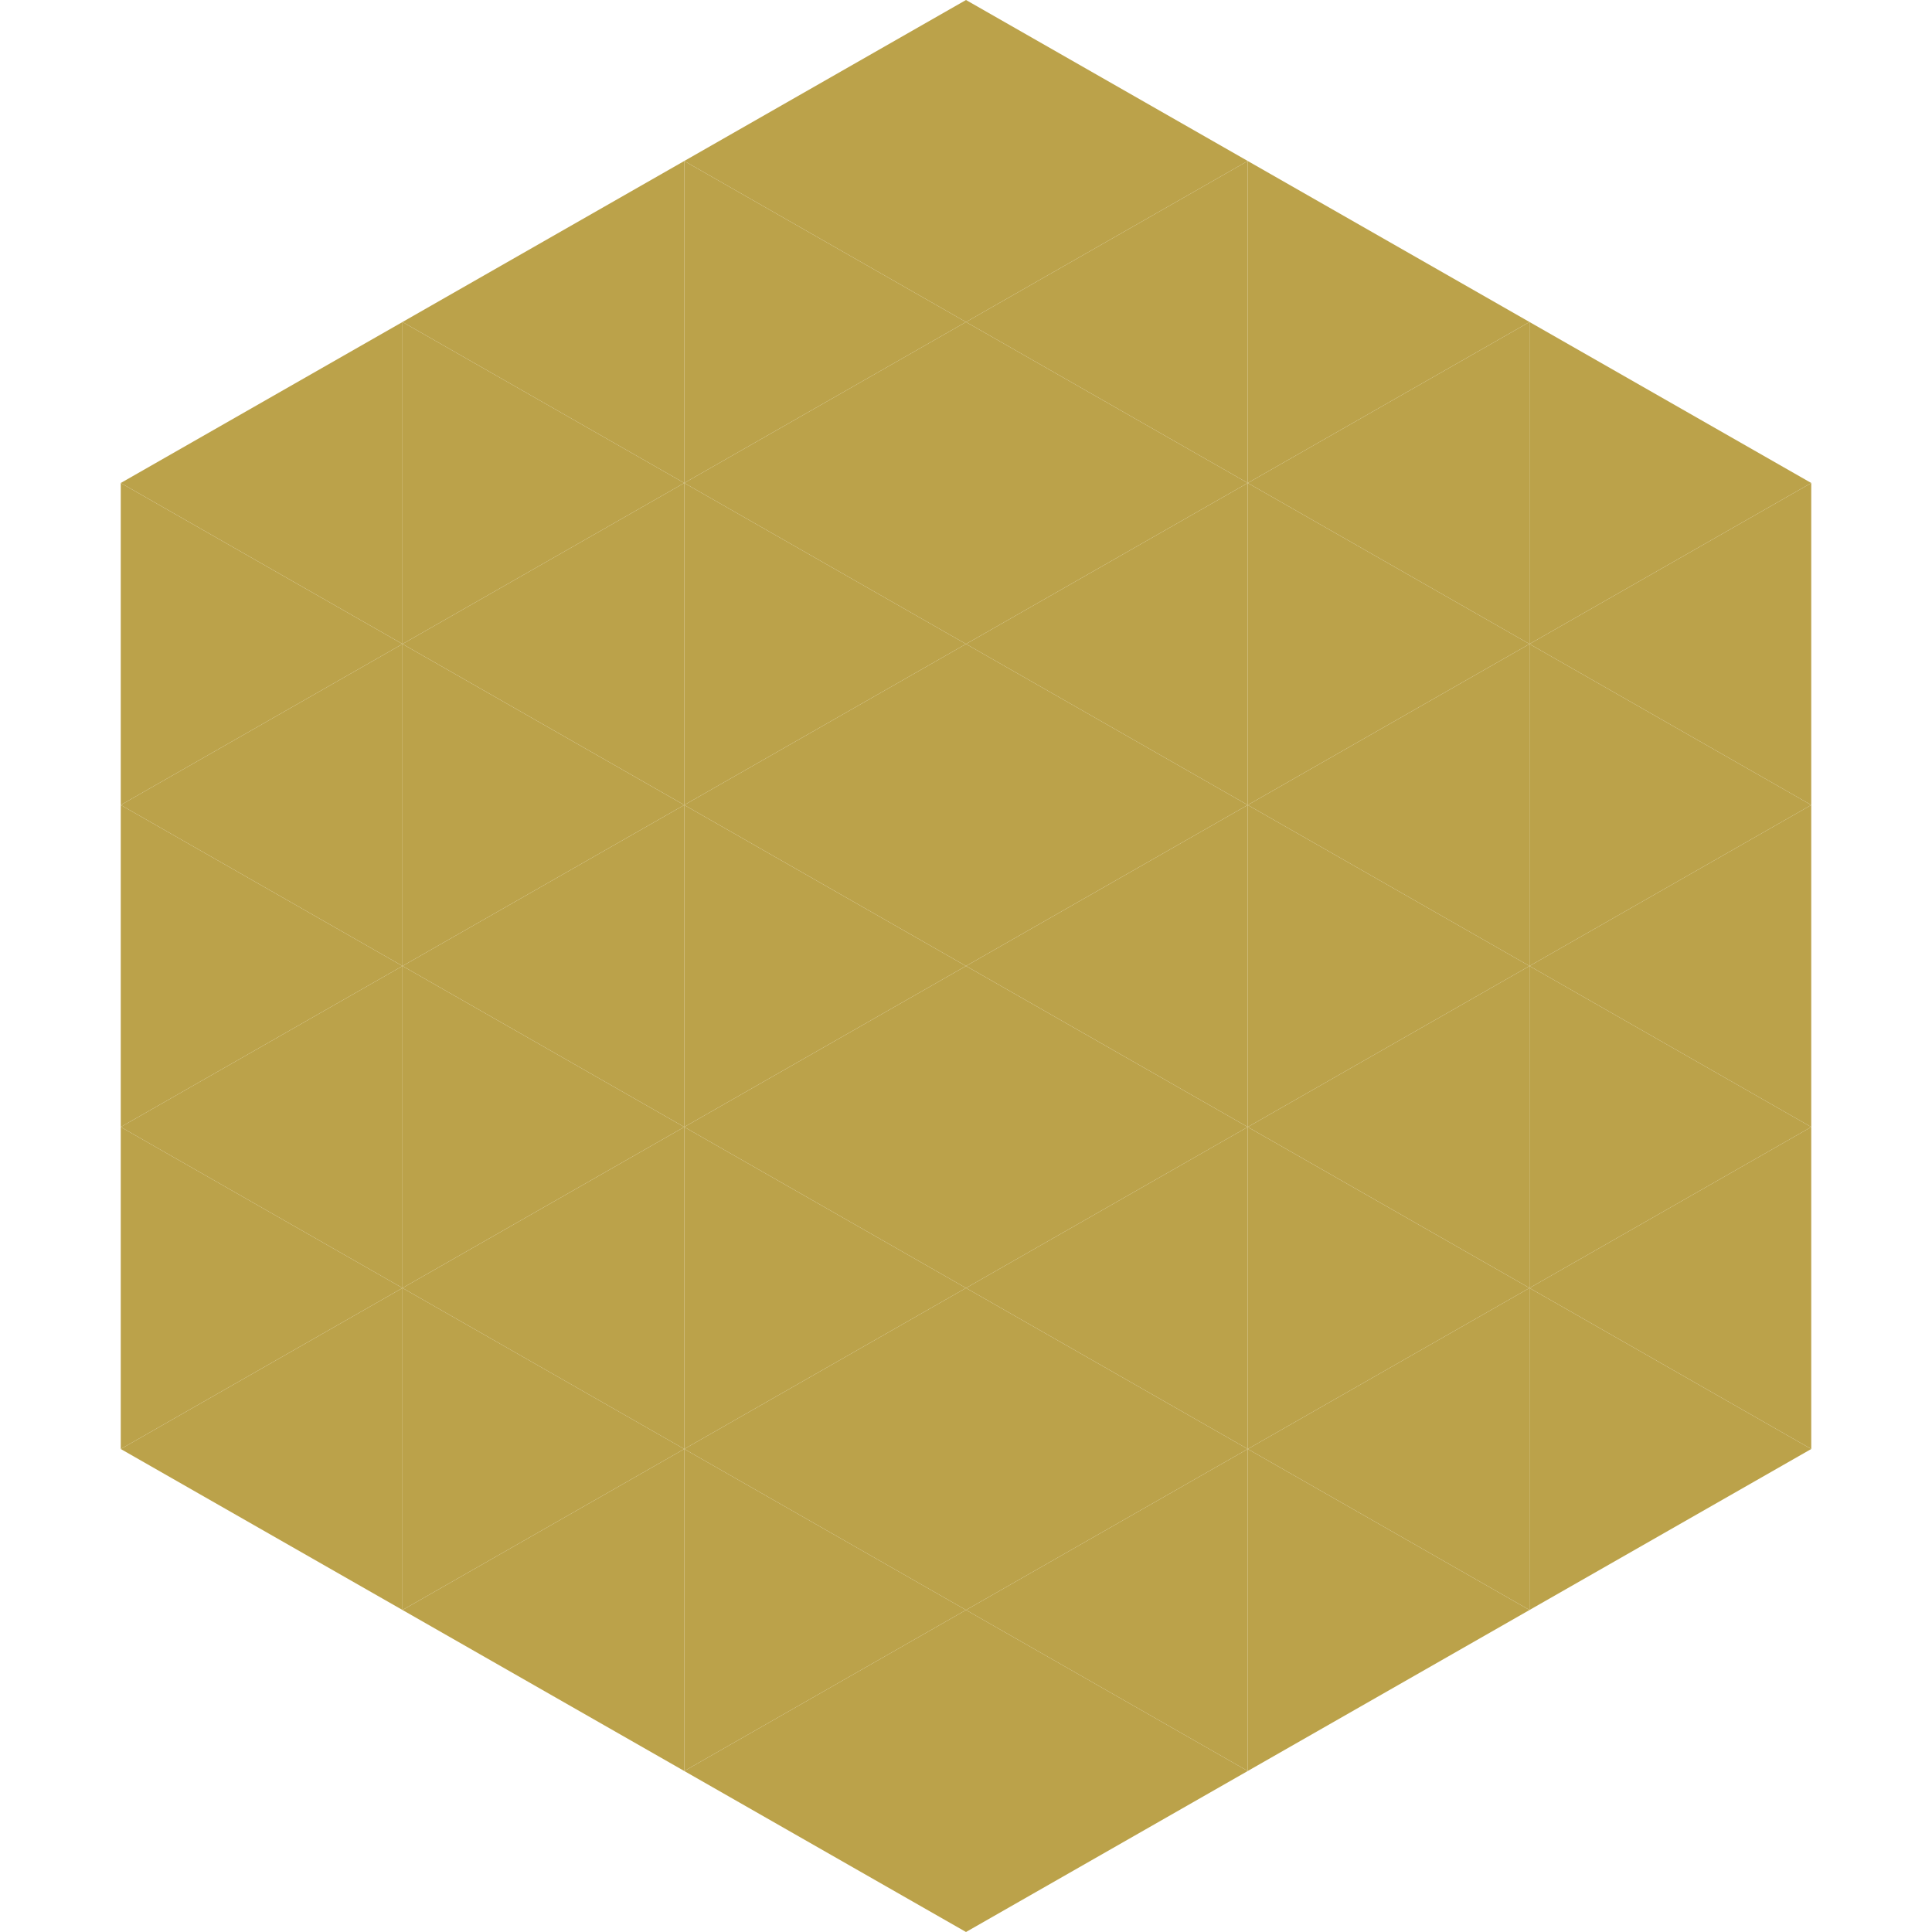
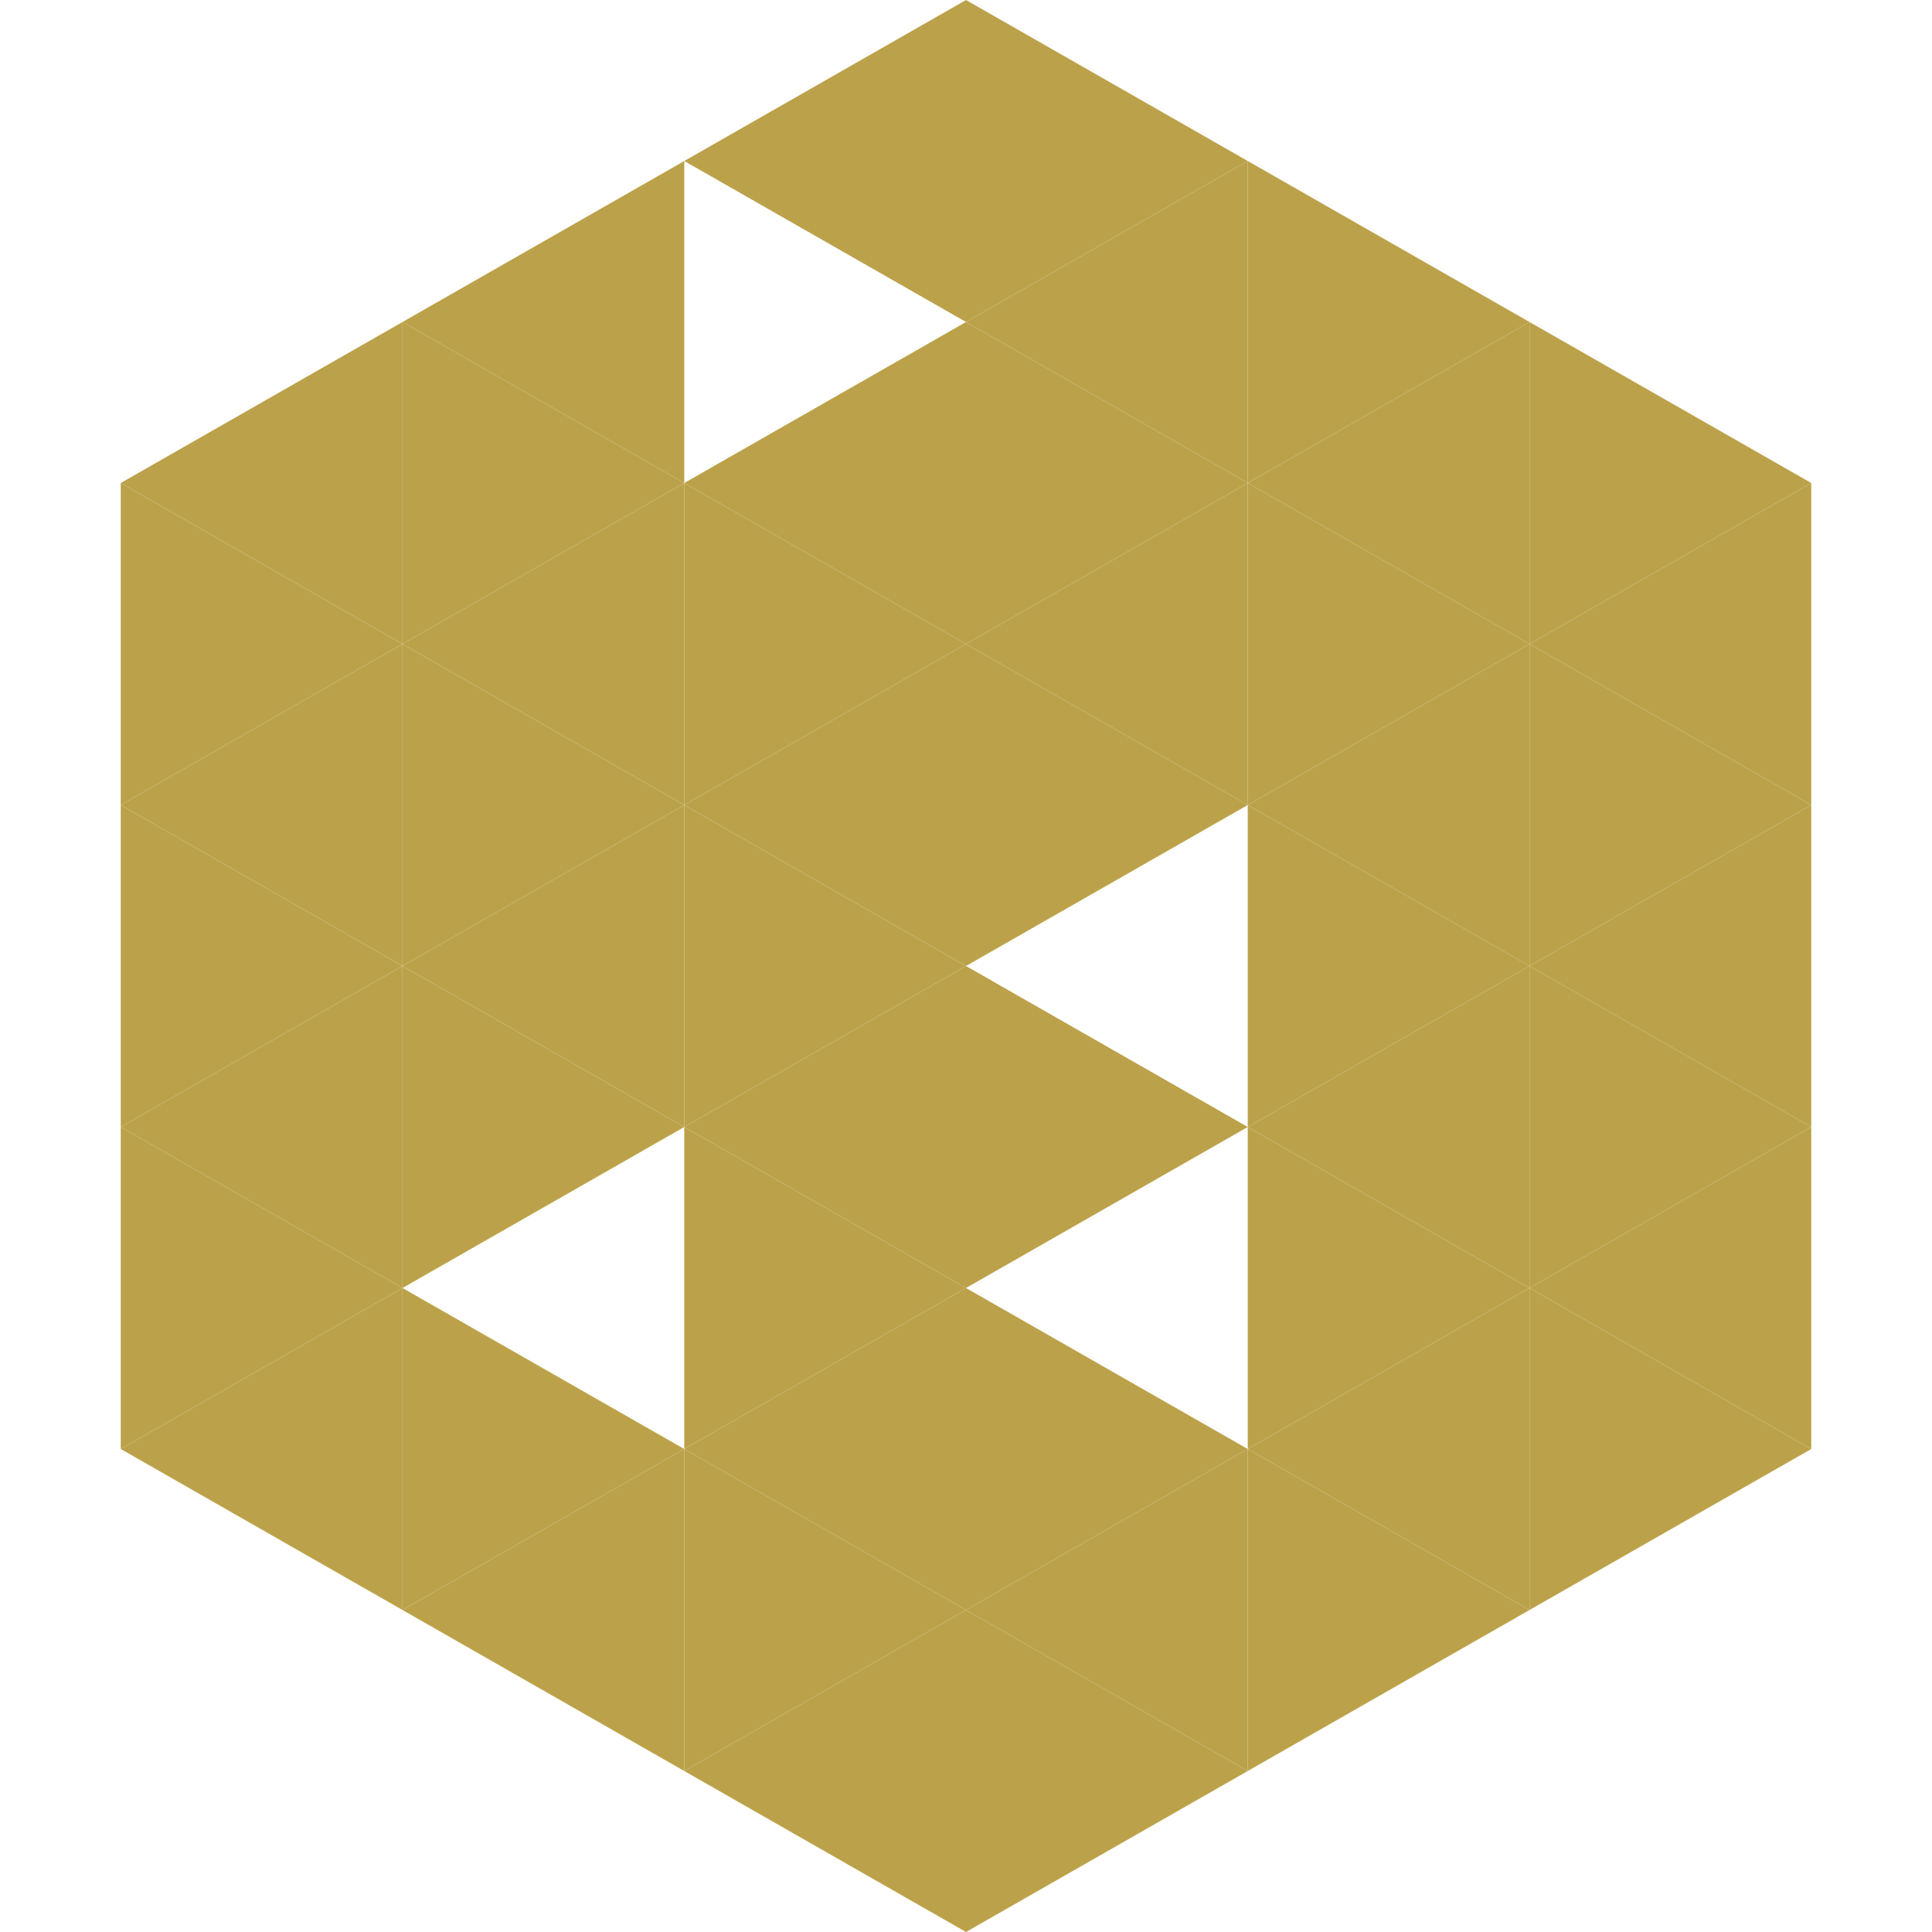
<svg xmlns="http://www.w3.org/2000/svg" width="240" height="240">
  <polygon points="50,40 15,60 50,80" style="fill:rgb(187,162,74)" />
  <polygon points="190,40 225,60 190,80" style="fill:rgb(187,162,74)" />
  <polygon points="15,60 50,80 15,100" style="fill:rgb(187,162,74)" />
  <polygon points="225,60 190,80 225,100" style="fill:rgb(187,162,74)" />
  <polygon points="50,80 15,100 50,120" style="fill:rgb(187,162,74)" />
  <polygon points="190,80 225,100 190,120" style="fill:rgb(187,162,74)" />
  <polygon points="15,100 50,120 15,140" style="fill:rgb(187,162,74)" />
  <polygon points="225,100 190,120 225,140" style="fill:rgb(187,162,74)" />
  <polygon points="50,120 15,140 50,160" style="fill:rgb(187,162,74)" />
  <polygon points="190,120 225,140 190,160" style="fill:rgb(187,162,74)" />
  <polygon points="15,140 50,160 15,180" style="fill:rgb(187,162,74)" />
  <polygon points="225,140 190,160 225,180" style="fill:rgb(187,162,74)" />
  <polygon points="50,160 15,180 50,200" style="fill:rgb(187,162,74)" />
  <polygon points="190,160 225,180 190,200" style="fill:rgb(187,162,74)" />
  <polygon points="15,180 50,200 15,220" style="fill:rgb(255,255,255); fill-opacity:0" />
  <polygon points="225,180 190,200 225,220" style="fill:rgb(255,255,255); fill-opacity:0" />
  <polygon points="50,0 85,20 50,40" style="fill:rgb(255,255,255); fill-opacity:0" />
  <polygon points="190,0 155,20 190,40" style="fill:rgb(255,255,255); fill-opacity:0" />
  <polygon points="85,20 50,40 85,60" style="fill:rgb(187,162,74)" />
  <polygon points="155,20 190,40 155,60" style="fill:rgb(187,162,74)" />
  <polygon points="50,40 85,60 50,80" style="fill:rgb(187,162,74)" />
  <polygon points="190,40 155,60 190,80" style="fill:rgb(187,162,74)" />
  <polygon points="85,60 50,80 85,100" style="fill:rgb(187,162,74)" />
  <polygon points="155,60 190,80 155,100" style="fill:rgb(187,162,74)" />
  <polygon points="50,80 85,100 50,120" style="fill:rgb(187,162,74)" />
  <polygon points="190,80 155,100 190,120" style="fill:rgb(187,162,74)" />
  <polygon points="85,100 50,120 85,140" style="fill:rgb(187,162,74)" />
  <polygon points="155,100 190,120 155,140" style="fill:rgb(187,162,74)" />
  <polygon points="50,120 85,140 50,160" style="fill:rgb(187,162,74)" />
  <polygon points="190,120 155,140 190,160" style="fill:rgb(187,162,74)" />
-   <polygon points="85,140 50,160 85,180" style="fill:rgb(187,162,74)" />
  <polygon points="155,140 190,160 155,180" style="fill:rgb(187,162,74)" />
  <polygon points="50,160 85,180 50,200" style="fill:rgb(187,162,74)" />
  <polygon points="190,160 155,180 190,200" style="fill:rgb(187,162,74)" />
  <polygon points="85,180 50,200 85,220" style="fill:rgb(187,162,74)" />
  <polygon points="155,180 190,200 155,220" style="fill:rgb(187,162,74)" />
  <polygon points="120,0 85,20 120,40" style="fill:rgb(187,162,74)" />
  <polygon points="120,0 155,20 120,40" style="fill:rgb(187,162,74)" />
-   <polygon points="85,20 120,40 85,60" style="fill:rgb(187,162,74)" />
  <polygon points="155,20 120,40 155,60" style="fill:rgb(187,162,74)" />
  <polygon points="120,40 85,60 120,80" style="fill:rgb(187,162,74)" />
  <polygon points="120,40 155,60 120,80" style="fill:rgb(187,162,74)" />
  <polygon points="85,60 120,80 85,100" style="fill:rgb(187,162,74)" />
  <polygon points="155,60 120,80 155,100" style="fill:rgb(187,162,74)" />
  <polygon points="120,80 85,100 120,120" style="fill:rgb(187,162,74)" />
  <polygon points="120,80 155,100 120,120" style="fill:rgb(187,162,74)" />
  <polygon points="85,100 120,120 85,140" style="fill:rgb(187,162,74)" />
-   <polygon points="155,100 120,120 155,140" style="fill:rgb(187,162,74)" />
  <polygon points="120,120 85,140 120,160" style="fill:rgb(187,162,74)" />
  <polygon points="120,120 155,140 120,160" style="fill:rgb(187,162,74)" />
  <polygon points="85,140 120,160 85,180" style="fill:rgb(187,162,74)" />
-   <polygon points="155,140 120,160 155,180" style="fill:rgb(187,162,74)" />
  <polygon points="120,160 85,180 120,200" style="fill:rgb(187,162,74)" />
  <polygon points="120,160 155,180 120,200" style="fill:rgb(187,162,74)" />
  <polygon points="85,180 120,200 85,220" style="fill:rgb(187,162,74)" />
  <polygon points="155,180 120,200 155,220" style="fill:rgb(187,162,74)" />
  <polygon points="120,200 85,220 120,240" style="fill:rgb(187,162,74)" />
  <polygon points="120,200 155,220 120,240" style="fill:rgb(187,162,74)" />
  <polygon points="85,220 120,240 85,260" style="fill:rgb(255,255,255); fill-opacity:0" />
  <polygon points="155,220 120,240 155,260" style="fill:rgb(255,255,255); fill-opacity:0" />
</svg>